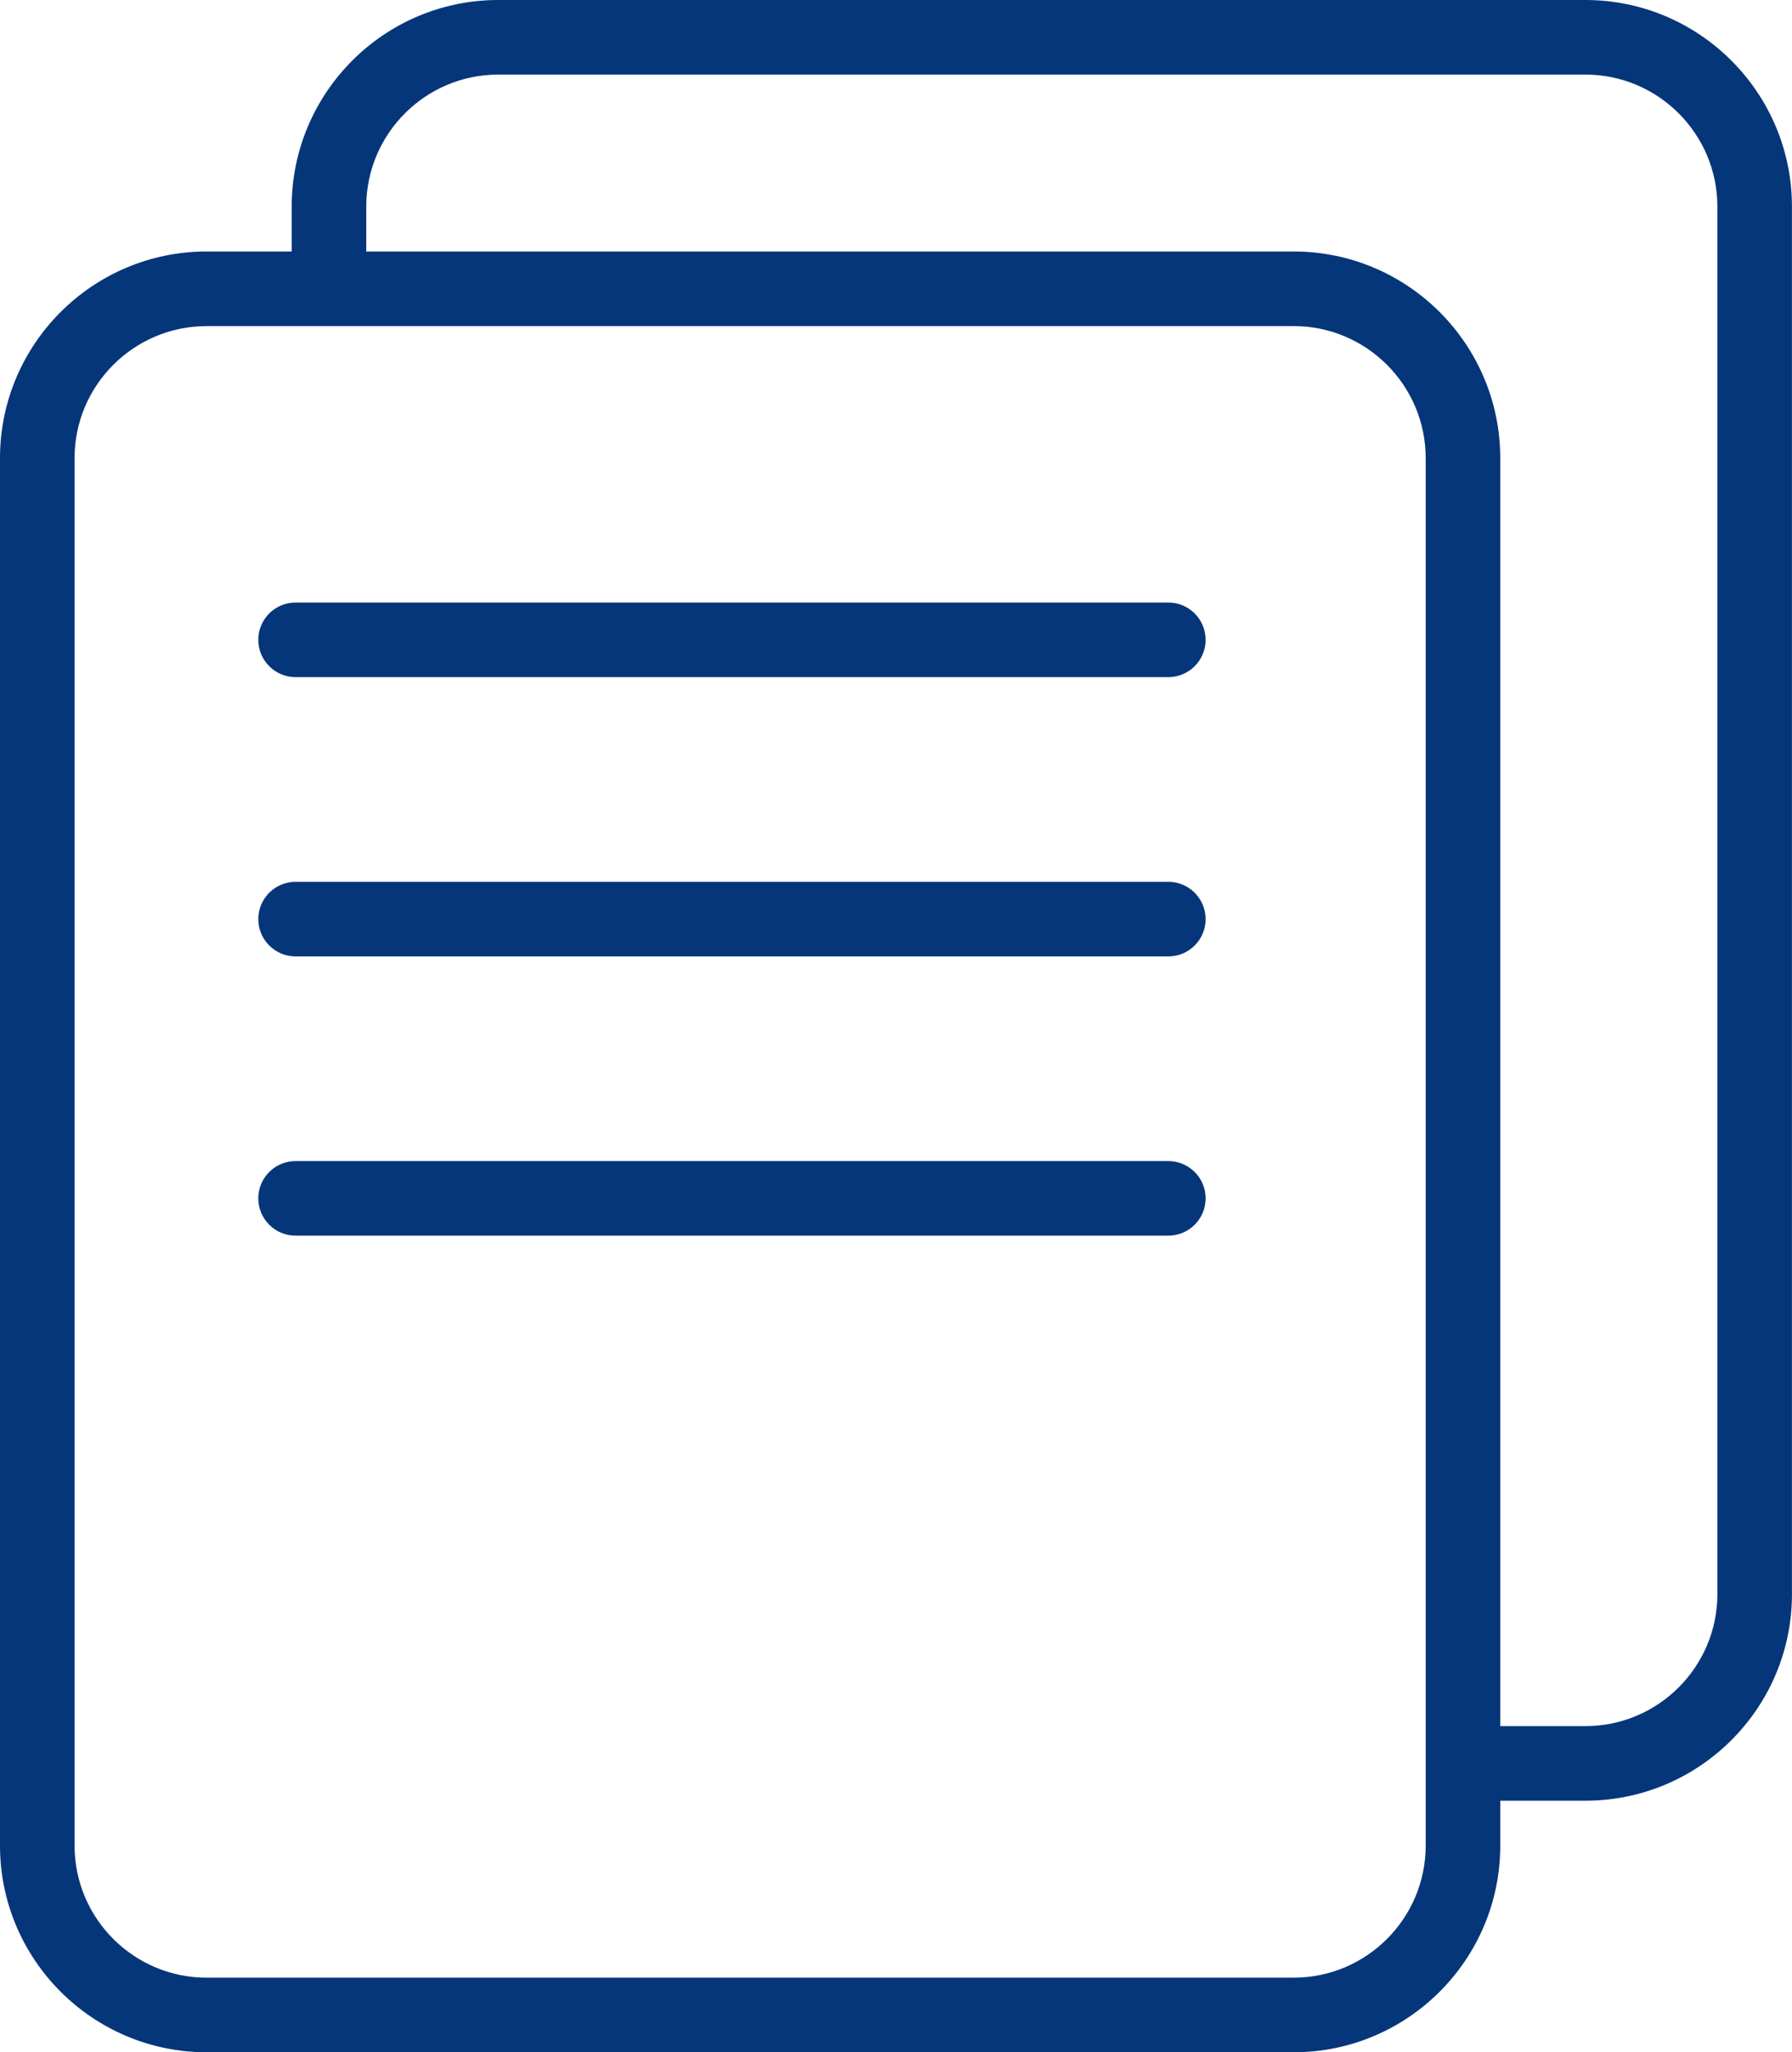
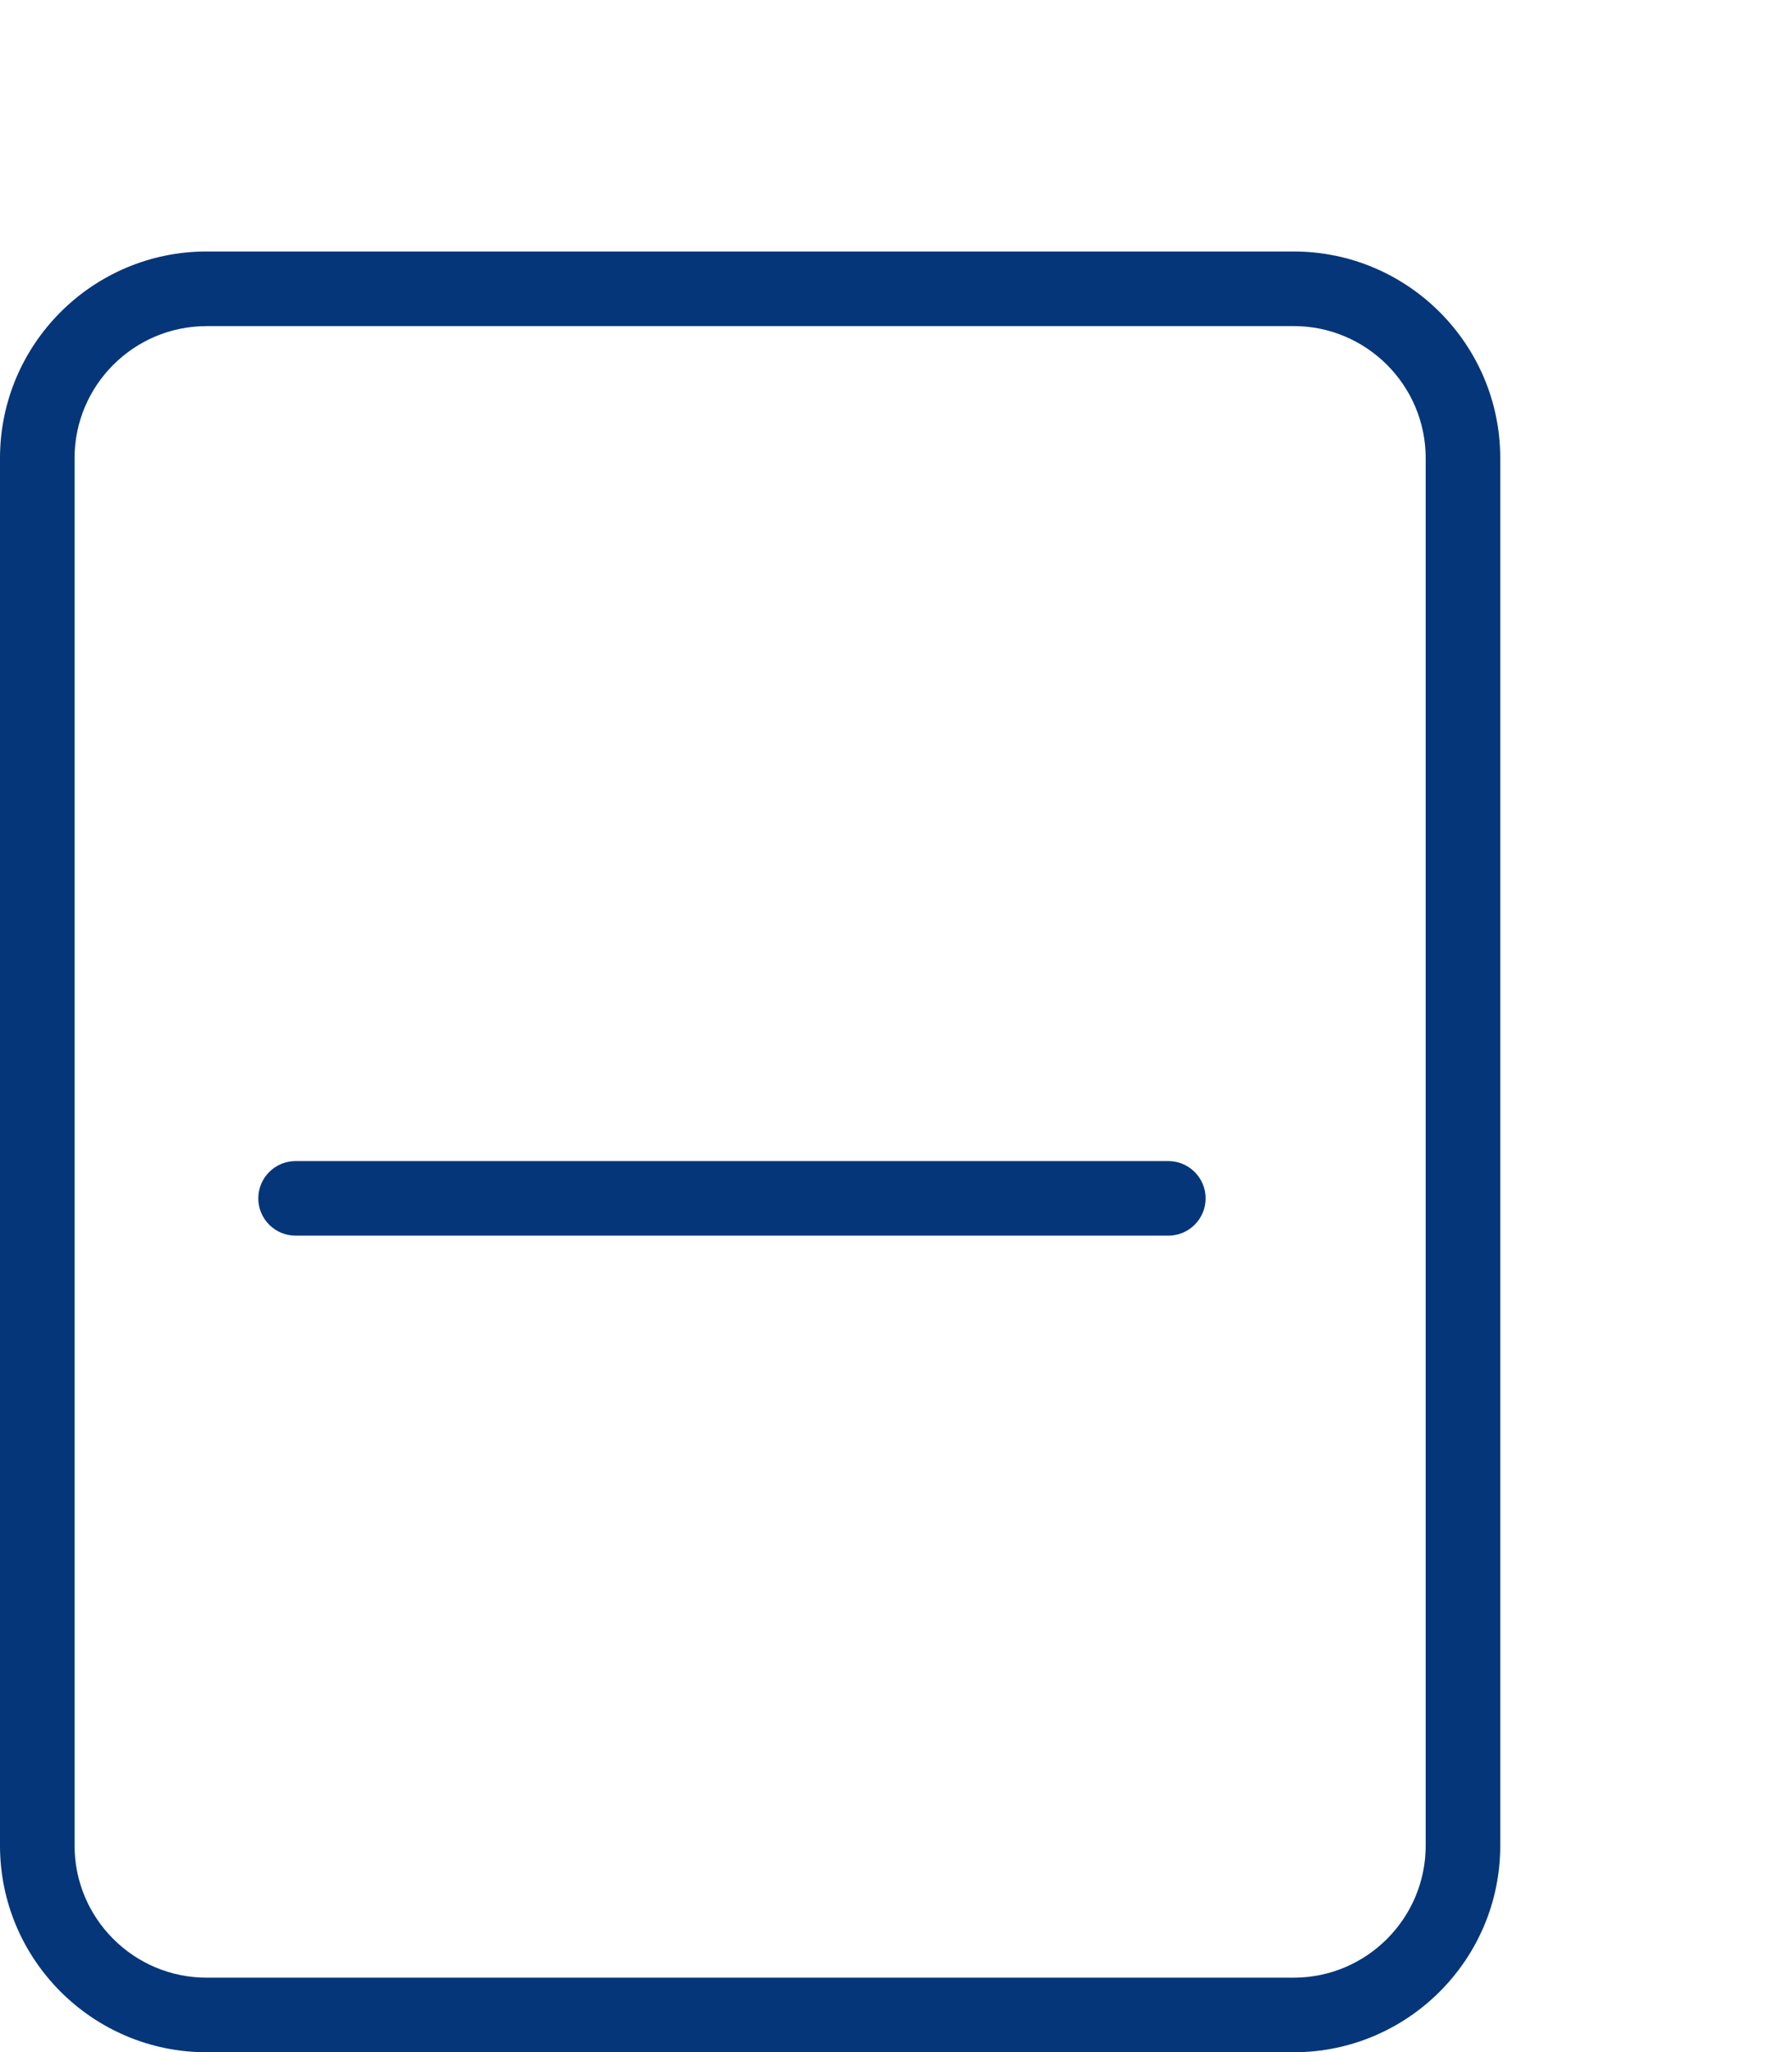
<svg xmlns="http://www.w3.org/2000/svg" x="0px" y="0px" viewBox="0 0 36.049 41.274" style="vertical-align: middle; max-width: 100%; width: 100%;" width="100%">
  <g>
    <g>
-       <path d="M31.893,36.215H29.62c-0.414,0-0.75-0.336-0.75-0.75s0.336-0.75,0.75-0.75h2.272    c1.465,0,2.656-1.191,2.656-2.656V4.156c0-1.464-1.191-2.656-2.656-2.656H10.023c-1.464,0-2.655,1.191-2.655,2.656V5.43    c0,0.414-0.336,0.75-0.75,0.75s-0.75-0.336-0.75-0.75V4.156C5.868,1.864,7.732,0,10.023,0h21.869c2.292,0,4.156,1.864,4.156,4.156    V32.06C36.049,34.351,34.185,36.215,31.893,36.215z" fill="rgb(5,54,121)">
-      </path>
-     </g>
+       </g>
    <g>
      <path d="M26.025,41.274H4.155C1.864,41.274,0,39.41,0,37.118V9.214c0-2.292,1.864-4.156,4.155-4.156h21.87    c2.291,0,4.155,1.864,4.155,4.156v27.904C30.181,39.41,28.316,41.274,26.025,41.274z M4.155,6.559C2.691,6.559,1.5,7.75,1.5,9.214    v27.904c0,1.464,1.191,2.656,2.655,2.656h21.87c1.464,0,2.655-1.191,2.655-2.656V9.214c0-1.464-1.191-2.656-2.655-2.656H4.155z" fill="rgb(5,54,121)">
     </path>
    </g>
    <g>
-       <path d="M23.503,13.618H5.946c-0.414,0-0.75-0.336-0.75-0.75s0.336-0.75,0.75-0.75h17.557    c0.414,0,0.75,0.336,0.75,0.75S23.917,13.618,23.503,13.618z" fill="rgb(5,54,121)">
-      </path>
-     </g>
+       </g>
    <g>
-       <path d="M23.503,19.235H5.946c-0.414,0-0.75-0.336-0.75-0.75s0.336-0.75,0.75-0.75h17.557    c0.414,0,0.75,0.336,0.75,0.75S23.917,19.235,23.503,19.235z" fill="rgb(5,54,121)">
-      </path>
-     </g>
+       </g>
    <g>
      <path d="M23.503,24.851H5.946c-0.414,0-0.75-0.336-0.75-0.75s0.336-0.75,0.75-0.75h17.557    c0.414,0,0.75,0.336,0.75,0.75S23.917,24.851,23.503,24.851z" fill="rgb(5,54,121)">
     </path>
    </g>
  </g>
</svg>